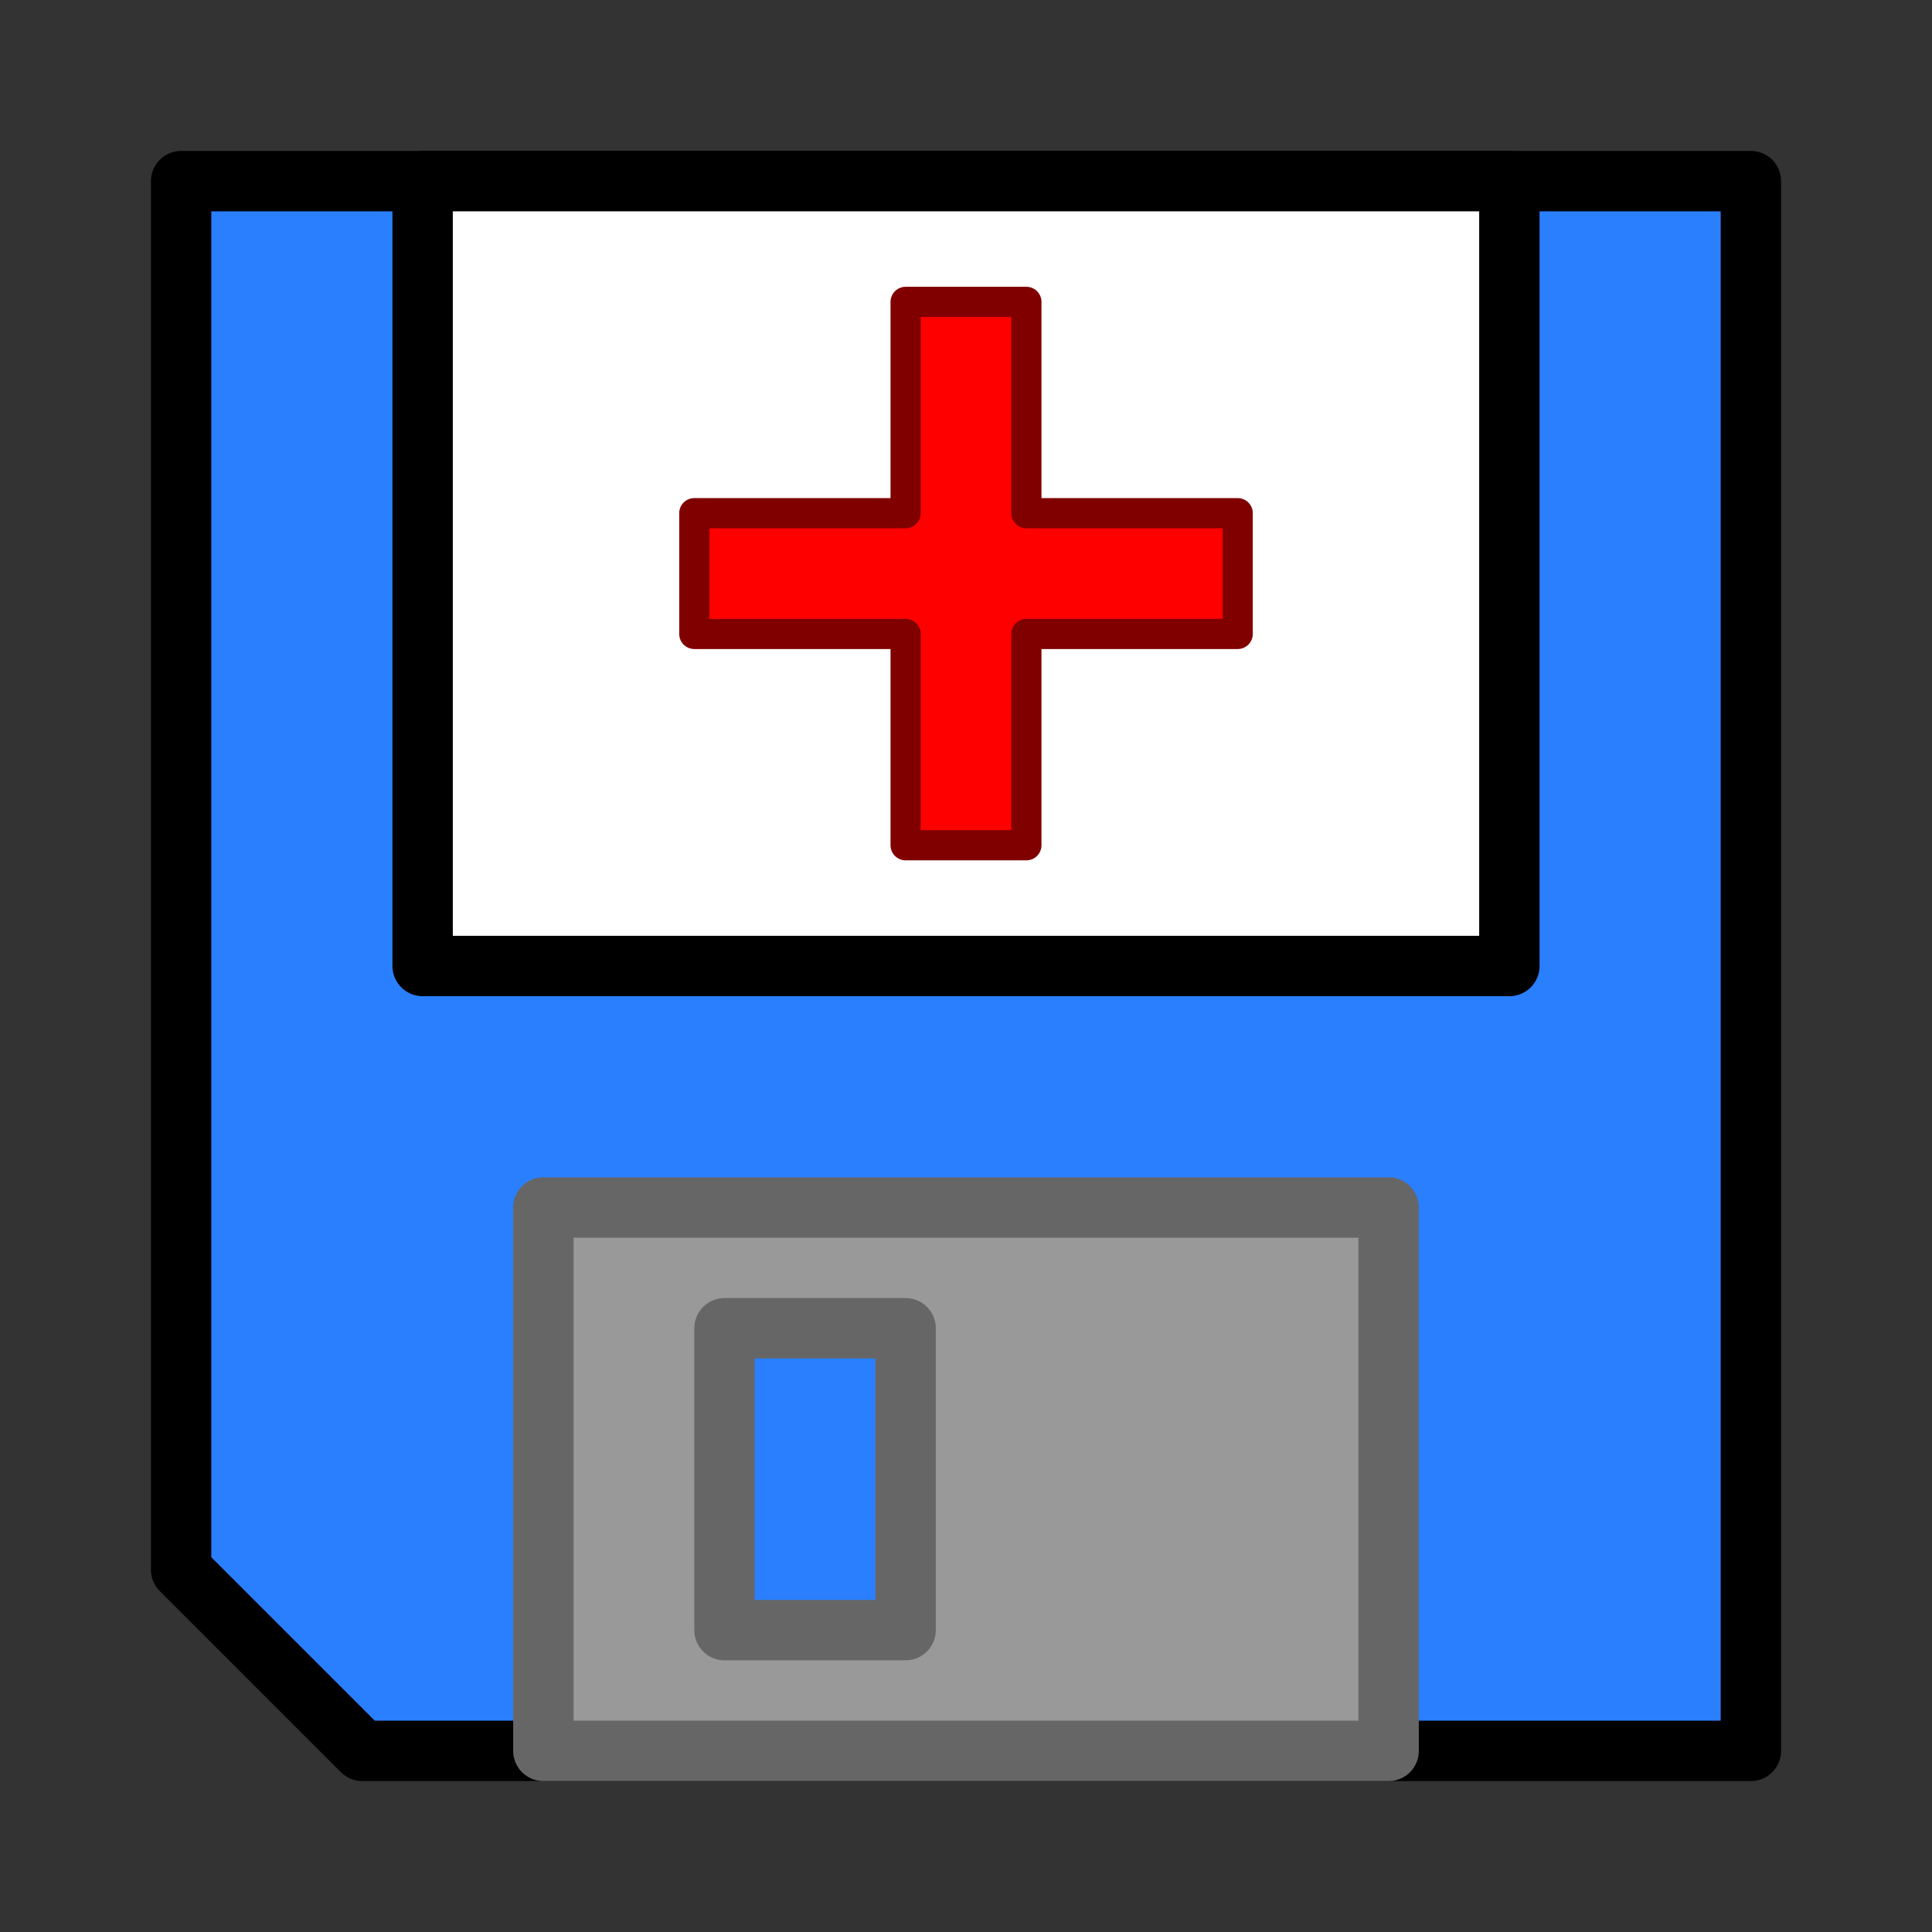
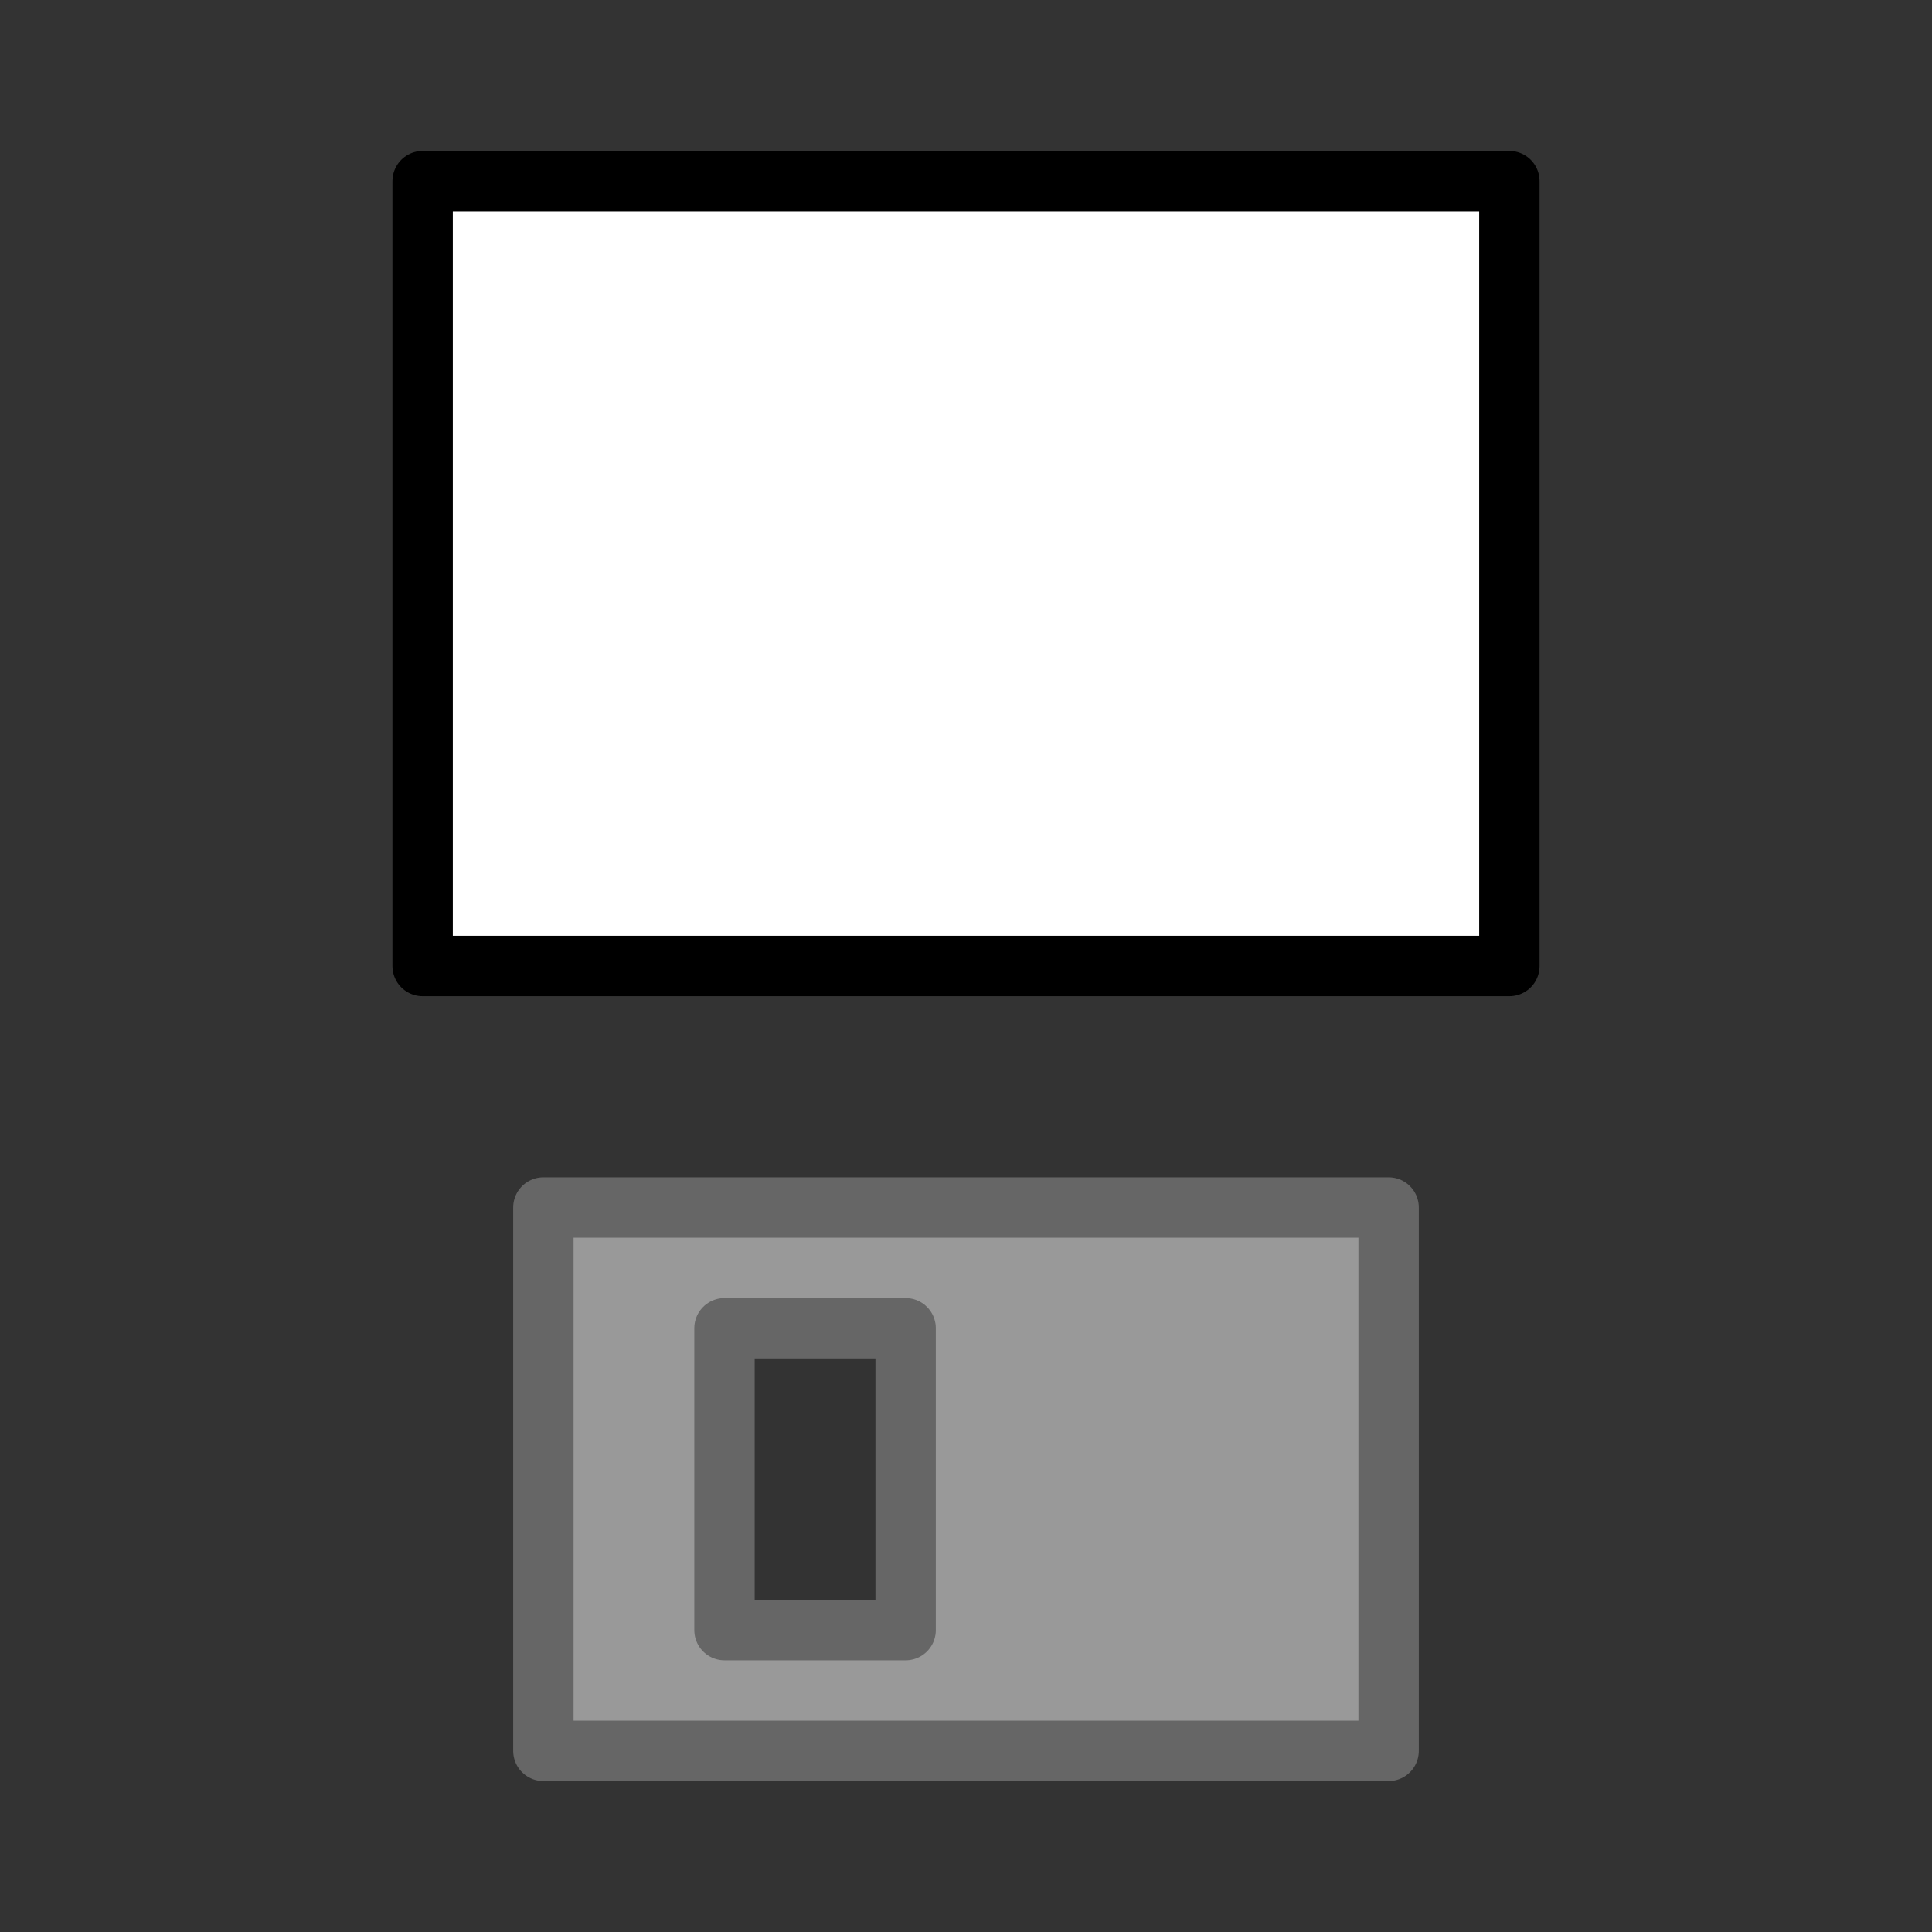
<svg xmlns="http://www.w3.org/2000/svg" version="1.0" width="64" height="64" id="svg2385">
  <rect width="100%" height="100%" fill="#333333" stroke="none" />
  <defs id="defs2387" />
-   <path d="M 6,6 L 6,52 L 12,58 L 58,58 L 58,6 L 6,6 z" id="rect2455" style="fill:#2a7fff;stroke:#000000;stroke-width:2;stroke-linecap:round;stroke-linejoin:round" />
-   <path d="M 14,6 L 50,6 L 50,32 L 14,32 L 14,6 z" id="rect2463" style="fill:#ffffff;stroke:#000000;stroke-width:2;stroke-linecap:round;stroke-linejoin:round" />
+   <path d="M 14,6 L 50,6 L 50,32 L 14,32 z" id="rect2463" style="fill:#ffffff;stroke:#000000;stroke-width:2;stroke-linecap:round;stroke-linejoin:round" />
  <path d="M 18,40 L 18,58 L 46,58 L 46,40 L 18,40 z M 24,44 L 30,44 L 30,54 L 24,54 L 24,44 z" id="rect2466" style="fill:#999999;stroke:#666666;stroke-width:2;stroke-linecap:round;stroke-linejoin:round" />
-   <path d="M 30,10 L 34,10 L 34,17 L 41,17 L 41,21 L 34,21 L 34,28 L 30,28 L 30,21 L 23,21 L 23,17 L 30,17 L 30,10 z" id="path2432" style="fill:#ff0000;stroke:#800000;stroke-width:1;stroke-linecap:round;stroke-linejoin:round" />
</svg>